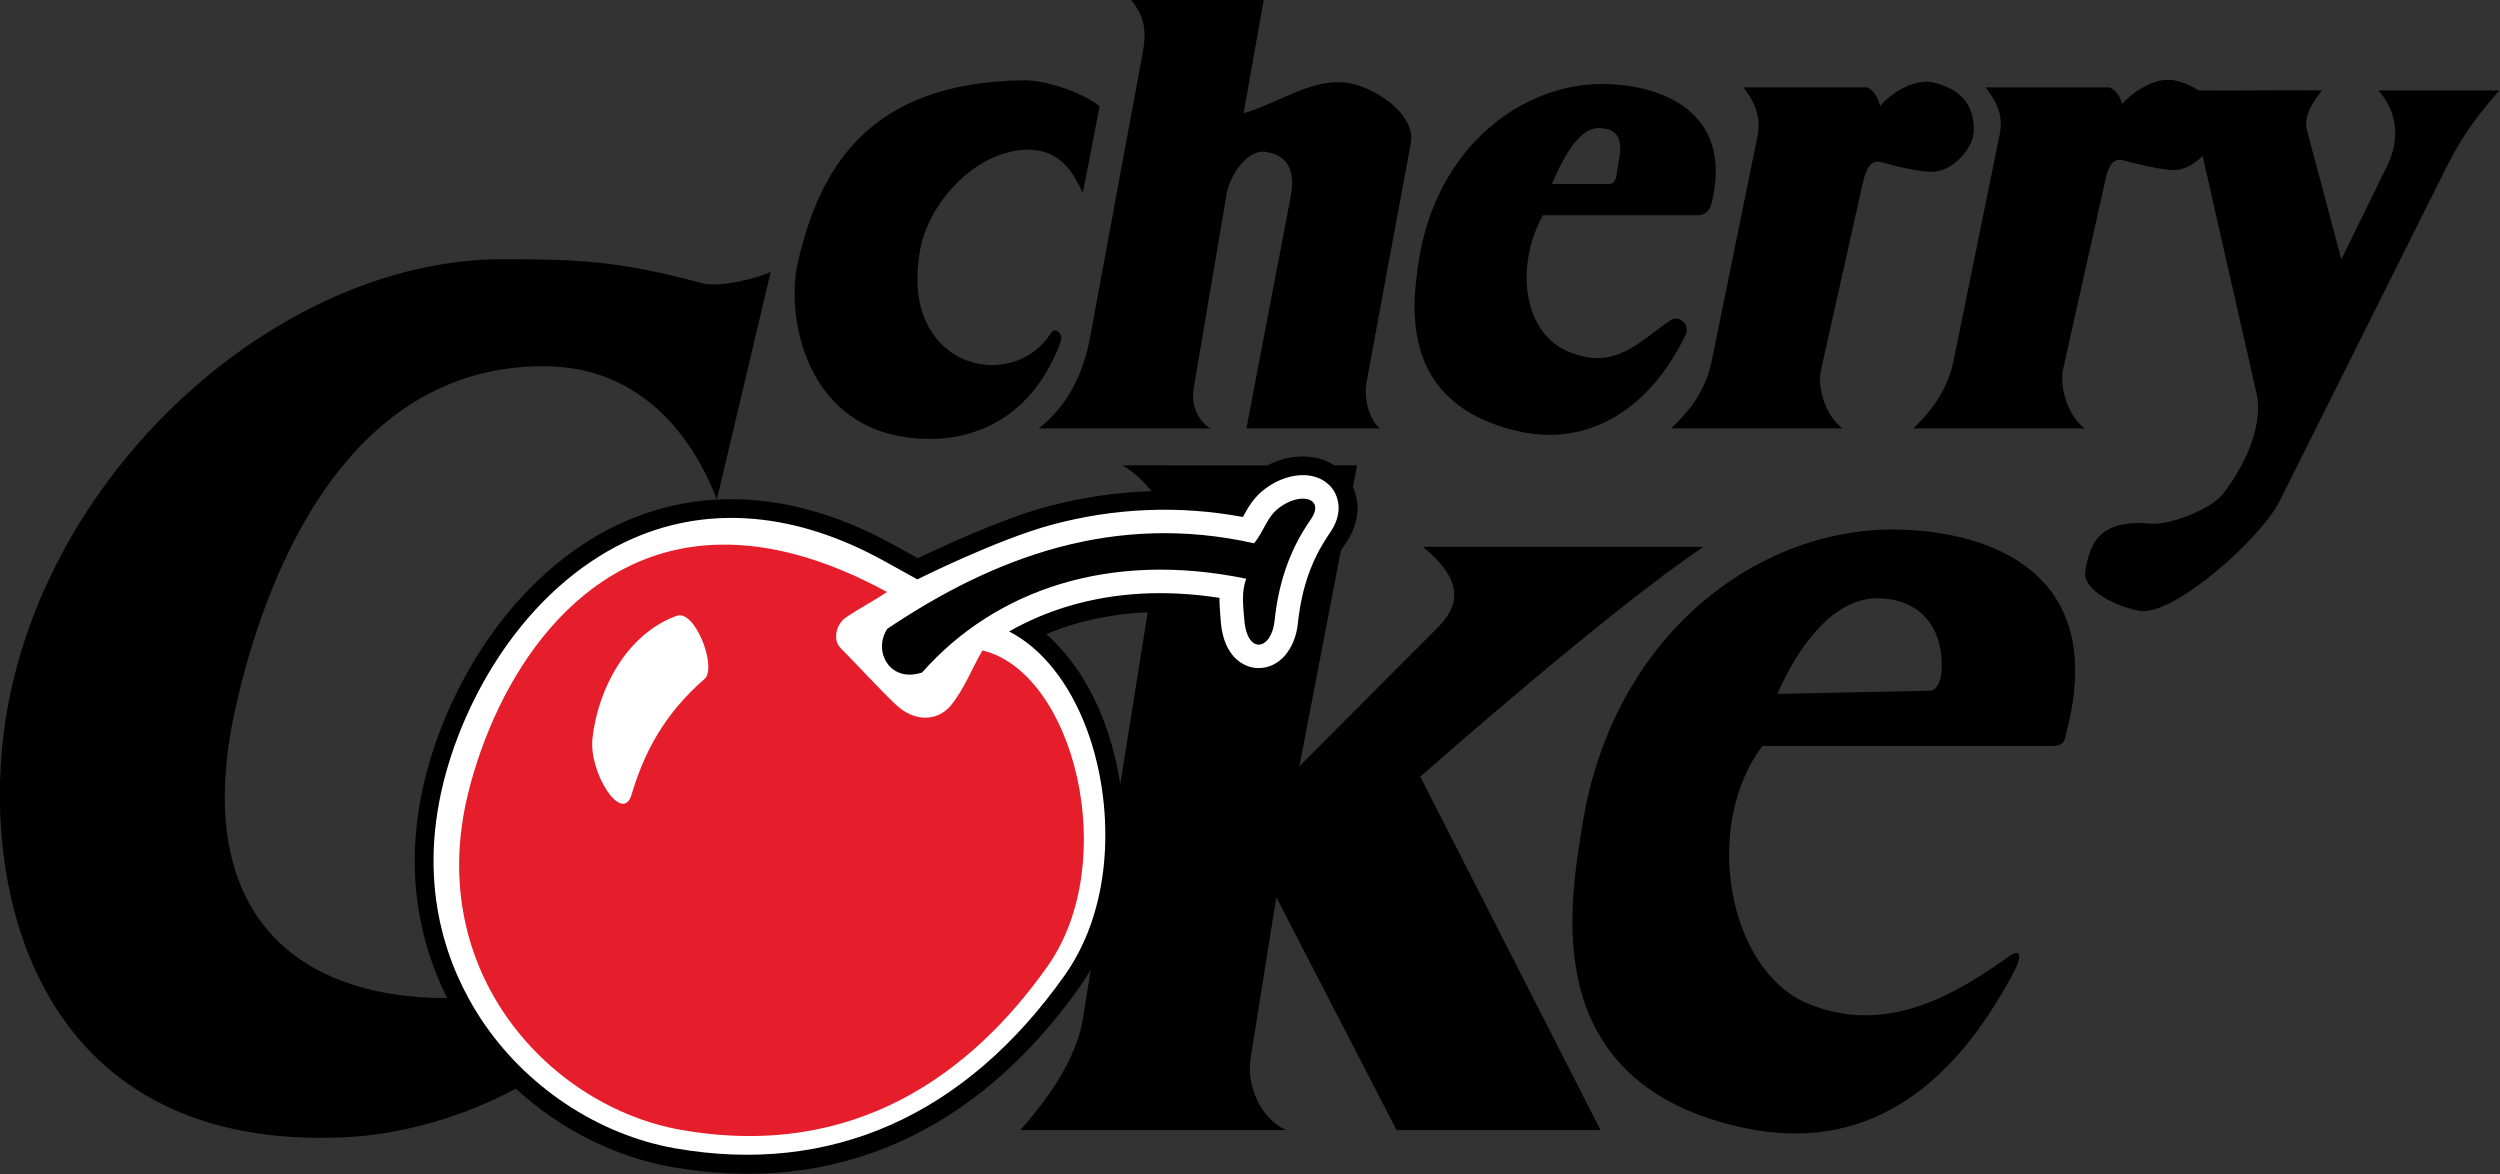
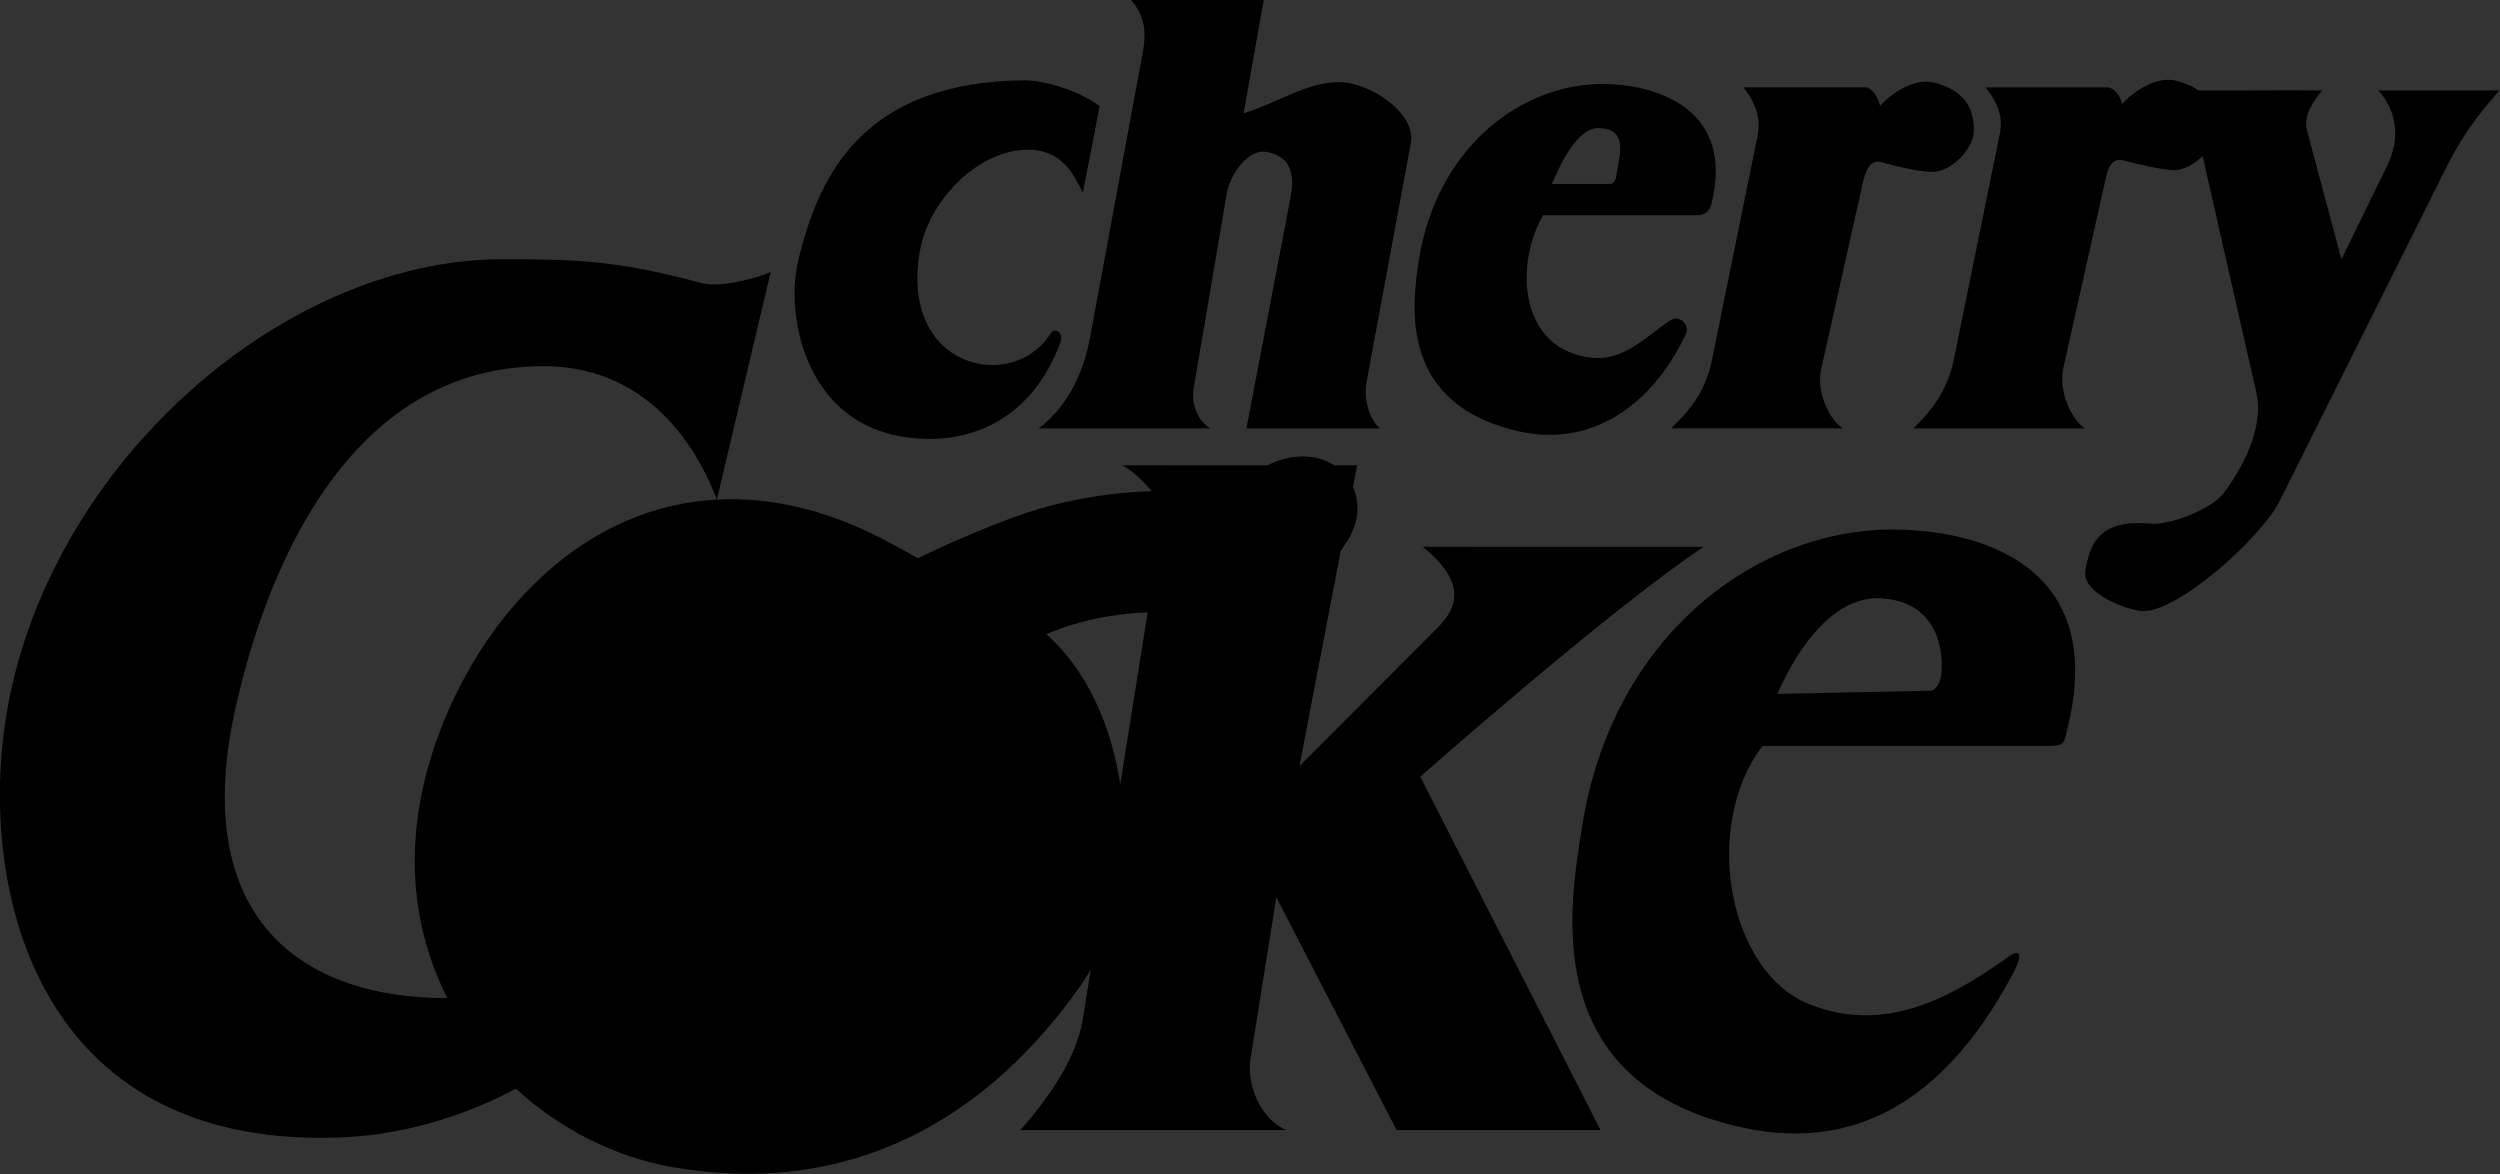
<svg xmlns="http://www.w3.org/2000/svg" xmlns:ns1="http://www.inkscape.org/namespaces/inkscape" xmlns:ns2="http://sodipodi.sourceforge.net/DTD/sodipodi-0.dtd" xml:space="preserve" width="1000" height="469.644" style="clip-rule:evenodd;fill-rule:evenodd;image-rendering:optimizeQuality;shape-rendering:geometricPrecision;text-rendering:geometricPrecision" viewBox="0 0 264.583 124.26" id="svg2" version="1.1" ns1:version="1.0.2-2 (e86c870879, 2021-01-15)" ns2:docname="Cherry_Coke_1992.svg">
  <rect x="0" y="0" width="264.583" height="124.26" fill="#333333" stroke="none" />
  <ns2:namedview pagecolor="#ffffff" bordercolor="#666666" borderopacity="1" objecttolerance="10" gridtolerance="10" guidetolerance="10" ns1:pageopacity="0" ns1:pageshadow="2" ns1:window-width="1366" ns1:window-height="705" id="namedview42" showgrid="false" fit-margin-top="0" fit-margin-left="0" fit-margin-right="0" fit-margin-bottom="0" ns1:zoom="0.5" ns1:cx="463.67711" ns1:cy="186.25777" ns1:window-x="-8" ns1:window-y="-8" ns1:window-maximized="1" ns1:current-layer="layer1" ns1:document-rotation="0" units="px" ns1:snap-bbox="false" ns1:bbox-nodes="true" ns1:snap-nodes="true" ns1:snap-page="false" />
  <defs id="defs4">
    <style type="text/css" id="style6">
    .fil3 {fill:#1F1A17}
    .fil0 {fill:black}
    .fil1 {fill:white}
    .fil2 {fill:#DE3E3F}
   </style>
  </defs>
  <g ns1:groupmode="layer" id="layer1" ns1:label="Layer 1" transform="translate(-27.605,-12.965)">
    <g id="g12989" transform="matrix(1.718,0,0,1.718,-19.832,-9.314)">
      <path ns2:nodetypes="ccccccccccccccccccccccccccccccccccccccccccccccccccccccccccccccc" ns1:connector-curvature="0" id="path10" d="m 115.259,46.654 c 2.746,2.227 2.116,3.762 0.92,4.974 l -8.52,8.542 2.546,-13.262 c 0,0 0.182,-0.286 0.278,-0.427 0.899,-1.276 0.911,-2.551 0.473,-3.519 l 0.255,-1.331 -1.39,0.006 c -1.132,-0.735 -2.711,-0.732 -4.146,0.003 l -8.927,-0.006 c 0.601,0.323 1.258,0.912 1.797,1.593 -2.148,0.064 -4.291,0.377 -6.41,0.945 -2.831,0.758 -6.58,2.51 -7.977,3.186 L 82.627,46.513 C 78.949,44.481 75.278,43.555 71.771,43.743 l 3.321,-14.033 c -0.617,0.337 -3.102,1.01 -4.221,0.704 -5.246,-1.409 -7.753,-1.477 -12.315,-1.477 -13.855,0 -28.701,13.289 -30.715,29.185 -1.33,10.605 2.59,25.828 21.109,24.899 3.476,-0.183 7.202,-1.249 10.437,-2.989 2.709,2.482 6.088,4.208 9.623,4.828 10.051,1.762 18.746,-2.089 25.144,-11.138 0.233,-0.333 0.651,-1.021 0.651,-1.021 l -0.507,3.171 c -0.471,2.575 -2.391,5.089 -3.828,6.711 h 16.371 c -1.726,-0.781 -2.422,-2.95 -2.198,-4.366 l 1.593,-9.976 7.409,14.342 h 12.563 l -11.103,-21.769 c 0,0 11.484,-10.156 17.439,-14.157 z M 71.771,43.743 c -1.933,0.105 -3.813,0.541 -5.615,1.327 -3.073,1.341 -5.887,3.686 -8.135,6.785 -1.933,2.66 -3.431,5.873 -4.216,9.043 -1.431,5.776 -0.255,10.355 1.359,13.557 -9.681,-0.005 -15.786,-5.584 -13.047,-17.864 1.351,-6.038 5.804,-21.066 18.981,-21.066 7.062,0 9.842,6.03 10.674,8.217 z m 53.292,20.209 c -0.694,4.508 -2.915,15.792 10.067,18.514 7.117,1.473 12.582,-2.064 16.584,-9.711 0.449,-0.893 0.381,-1.368 -0.303,-0.899 -3.287,2.349 -7.552,4.921 -12.36,2.964 -4.997,-2 -6.608,-10.965 -2.868,-15.901 h 17.745 c 0.894,-0.006 0.849,-0.242 1.054,-1.132 2.365,-9.553 -4.754,-12.077 -10.426,-12.196 -8.623,-0.181 -17.664,6.489 -19.492,18.361 z m 22.135,-9.421 c -0.046,0.401 -0.284,0.973 -0.672,0.986 l -9.422,0.197 c 1.062,-2.462 3.305,-6.067 6.394,-5.888 3.245,0.188 3.903,2.87 3.7,4.705 z m -48.885,-3.841 -1.691,10.598 c -0.206,-1.359 -0.54,-2.645 -0.969,-3.794 -0.852,-2.281 -2.095,-4.155 -3.591,-5.459 0.534,-0.226 1.085,-0.425 1.646,-0.593 1.46,-0.441 3,-0.691 4.606,-0.752 z" style="clip-rule:evenodd;fill:#000000;fill-rule:evenodd;stroke:none;stroke-width:6.361;image-rendering:optimizeQuality;shape-rendering:geometricPrecision;text-rendering:geometricPrecision" />
-       <path ns2:nodetypes="cccccccccccccccccccccccccccccccccccccccc" ns1:connector-curvature="0" id="path18" d="m 107.982,42.24 c -0.761,-0.03 -1.615,0.239 -2.382,0.799 -0.762,0.546 -1.126,1.232 -1.422,1.777 -3.915,-0.725 -7.861,-0.569 -11.742,0.469 -3.4,0.911 -8.311,3.375 -8.311,3.375 l -2.06,-1.14 c -5.376,-2.973 -10.717,-3.451 -15.447,-1.387 -2.884,1.258 -5.534,3.471 -7.661,6.403 -1.847,2.542 -3.279,5.613 -4.029,8.642 -1.635,6.59 0.329,11.515 2.262,14.484 2.733,4.199 7.225,7.206 12.02,8.047 9.577,1.679 17.874,-2.009 23.995,-10.666 3.172,-4.486 2.968,-10.839 1.359,-15.146 -1.073,-2.875 -2.774,-4.995 -4.786,-6.029 1.118,-0.64 2.317,-1.155 3.592,-1.541 2.878,-0.87 6.022,-1.046 9.362,-0.531 -0.004,0.452 0.09,1.541 0.09,1.541 v 0.006 c 0.002,0.004 0.002,0.006 0.002,0.006 0.193,2.049 1.374,2.775 2.325,2.775 1.272,-6.37e-4 2.268,-1.162 2.424,-2.823 l -0.002,0.019 c 0.232,-2.165 0.852,-3.914 1.956,-5.505 l -0.013,0.013 c 0.916,-1.277 0.563,-2.402 -0.013,-2.976 l -7.6e-4,0.003 c -0.394,-0.389 -0.929,-0.594 -1.521,-0.617 z m -0.097,1.446 c 0.68,0.008 1.039,0.491 0.456,1.305 -1.377,1.983 -1.983,4.066 -2.207,6.181 -0.173,1.828 -1.664,2.172 -1.863,0.044 -0.078,-0.914 -0.193,-1.769 0.108,-2.597 -8.376,-1.732 -15.434,0.658 -19.965,5.777 -1.994,0.662 -3.044,-1.317 -2.143,-2.693 v 0.003 c 6.582,-4.425 13.997,-7.199 22.595,-5.27 0.638,-0.768 0.778,-1.644 1.587,-2.22 0.503,-0.368 1.026,-0.534 1.434,-0.529 z" style="clip-rule:evenodd;fill:#ffffff;fill-rule:evenodd;stroke:none;stroke-width:6.361;image-rendering:optimizeQuality;shape-rendering:geometricPrecision;text-rendering:geometricPrecision" />
      <path ns2:nodetypes="ccccccccccccccccccccccccccccccccccccccccccccccccccccccccccccccccccccccccccccccccccccccc" ns1:connector-curvature="0" id="path22" d="m 97.283,12.965 c 0.923,1.063 0.921,2.131 0.741,3.145 L 94.763,33.75 c -0.447,2.454 -1.538,4.356 -3.165,5.61 h 10.594 c -0.66,-0.351 -1.256,-1.333 -1.037,-2.536 l 2.021,-11.907 c 0.195,-1.164 1.3,-2.813 2.47,-2.586 1.742,0.305 1.661,1.786 1.458,2.84 l -2.709,14.189 h 8.234 c -0.662,-0.513 -1.017,-1.842 -0.844,-2.808 l 2.737,-14.775 c 0.309,-1.709 -2.056,-3.364 -3.785,-3.686 -2.218,-0.399 -4.335,1.234 -6.518,1.854 l 1.243,-6.981 z m 61.043,6.415 c -0.066,-0.475 -0.477,-1.011 -0.872,-1.03 h -7.524 c 0.865,1.106 1.076,1.928 0.852,2.968 l -2.801,13.763 c -0.355,1.736 -1.198,3.027 -2.5,4.278 h 10.565 c -0.969,-0.662 -1.615,-2.485 -1.332,-3.699 l 2.59,-11.586 c 0.145,-0.714 0.408,-1.405 1.079,-1.236 0.984,0.267 2.387,0.593 3.156,0.612 0.6,-0.013 1.26,-0.362 1.758,-0.876 l 3.313,14.586 c 0.41,1.723 -0.414,4.093 -2.051,6.228 -0.717,0.932 -3.259,1.938 -4.436,1.841 -3.324,-0.313 -3.772,1.359 -4.05,2.9 -0.208,1.267 2.119,2.277 3.366,2.472 2.087,0.314 7.471,-4.464 8.626,-6.807 l 10.042,-20.101 c 0.951,-1.908 1.615,-3.024 3.467,-5.154 l -7.452,7.61e-4 c 1.098,1.203 1.414,2.907 0.529,4.671 l -2.805,5.736 -2.137,-8.022 c -0.177,-0.924 0.454,-1.761 0.942,-2.384 -2.382,-0.026 -5.154,0.018 -7.617,-7.61e-4 -0.404,-0.289 -0.862,-0.468 -1.343,-0.594 -0.155,-0.041 -0.313,-0.061 -0.473,-0.063 -1.116,-0.017 -2.289,0.833 -2.892,1.5 z M 90.731,17.914 c -9.735,0.101 -12.662,5.544 -13.975,11.243 -0.752,3.261 0.451,10.354 7.39,10.822 3.491,0.263 7.105,-1.308 8.813,-5.981 0.177,-0.476 -0.358,-0.936 -0.623,-0.488 -2.349,3.717 -9.397,2.178 -8.038,-5.175 0.524,-2.863 3.318,-5.939 6.354,-6.136 2.412,-0.147 3.142,1.623 3.663,2.639 0.347,-1.768 0.706,-3.553 1.035,-5.332 -1.24,-0.944 -3.38,-1.589 -4.618,-1.591 z m 55.578,0.086 c -1.136,-0.013 -2.308,0.836 -2.882,1.498 -0.085,-0.486 -0.497,-1.155 -0.903,-1.151 h -7.513 c 0.874,1.136 1.076,2.036 0.855,3.078 l -2.804,13.763 c -0.366,1.755 -1.196,2.917 -2.498,4.168 h 10.563 c -0.949,-0.649 -1.595,-2.363 -1.343,-3.572 l 2.59,-11.584 c 0.162,-0.702 0.438,-1.412 1.089,-1.254 1.004,0.278 2.375,0.61 3.158,0.608 1.144,0.022 2.539,-1.328 2.584,-2.512 0.046,-1.964 -1.223,-2.659 -2.415,-2.98 -0.159,-0.04 -0.32,-0.059 -0.482,-0.061 z M 115.012,29.018 c -0.401,2.673 -1.321,8.942 6.347,10.561 4.204,0.863 7.936,-1.466 10.096,-6.007 0.288,-0.647 -0.436,-1.227 -0.933,-0.879 -1.983,1.343 -3.375,3.101 -6.218,1.969 -2.95,-1.174 -3.338,-5.393 -1.645,-8.435 h 9.42 c 0.524,0.019 0.841,-0.21 0.973,-0.742 1.387,-5.666 -3.144,-7.267 -6.51,-7.342 -5.104,-0.114 -10.429,3.843 -11.529,10.874 z m 12.184,-5.291 c -0.015,0.232 -0.157,0.572 -0.401,0.574 h -3.583 c 0.499,-1.161 1.551,-3.492 2.913,-3.442 1.879,0.069 1.198,1.766 1.071,2.868 z" style="clip-rule:evenodd;fill:#000000;fill-rule:evenodd;stroke:none;stroke-width:6.361;image-rendering:optimizeQuality;shape-rendering:geometricPrecision;text-rendering:geometricPrecision" />
-       <path ns2:nodetypes="ccccccccccccccccccc" style="clip-rule:evenodd;fill:#e61d2b;fill-opacity:1;fill-rule:evenodd;stroke:none;stroke-width:6.361;image-rendering:optimizeQuality;shape-rendering:geometricPrecision;text-rendering:geometricPrecision" d="m 71.991,46.519 c -8.907,0.15 -13.838,8.435 -15.537,15.298 -2.735,11.035 5.045,19.338 13.125,20.757 10.664,1.869 17.893,-3.472 22.56,-10.075 4.547,-6.432 1.661,-18.079 -4.004,-19.465 -0.66,1.131 -1.128,2.387 -1.946,3.388 -0.859,1.029 -2.267,0.996 -3.357,-0.013 -1.18,-1.122 -2.266,-2.342 -3.421,-3.502 -0.549,-0.522 -0.26,-1.521 0.311,-1.902 0.826,-0.564 1.701,-1.004 2.529,-1.569 v -5.77e-4 C 78.37,47.323 74.96,46.469 71.991,46.519 Z m -2.474,4.355 c 1.096,0.067 2.233,3.294 1.493,3.923 -2.494,2.167 -3.723,4.541 -4.489,7.111 -0.565,1.893 -2.639,-1.319 -2.413,-3.436 0.316,-2.998 2.087,-6.447 5.19,-7.568 0.072,-0.025 0.145,-0.035 0.218,-0.03 z" id="path32" ns1:connector-curvature="0" />
    </g>
  </g>
</svg>